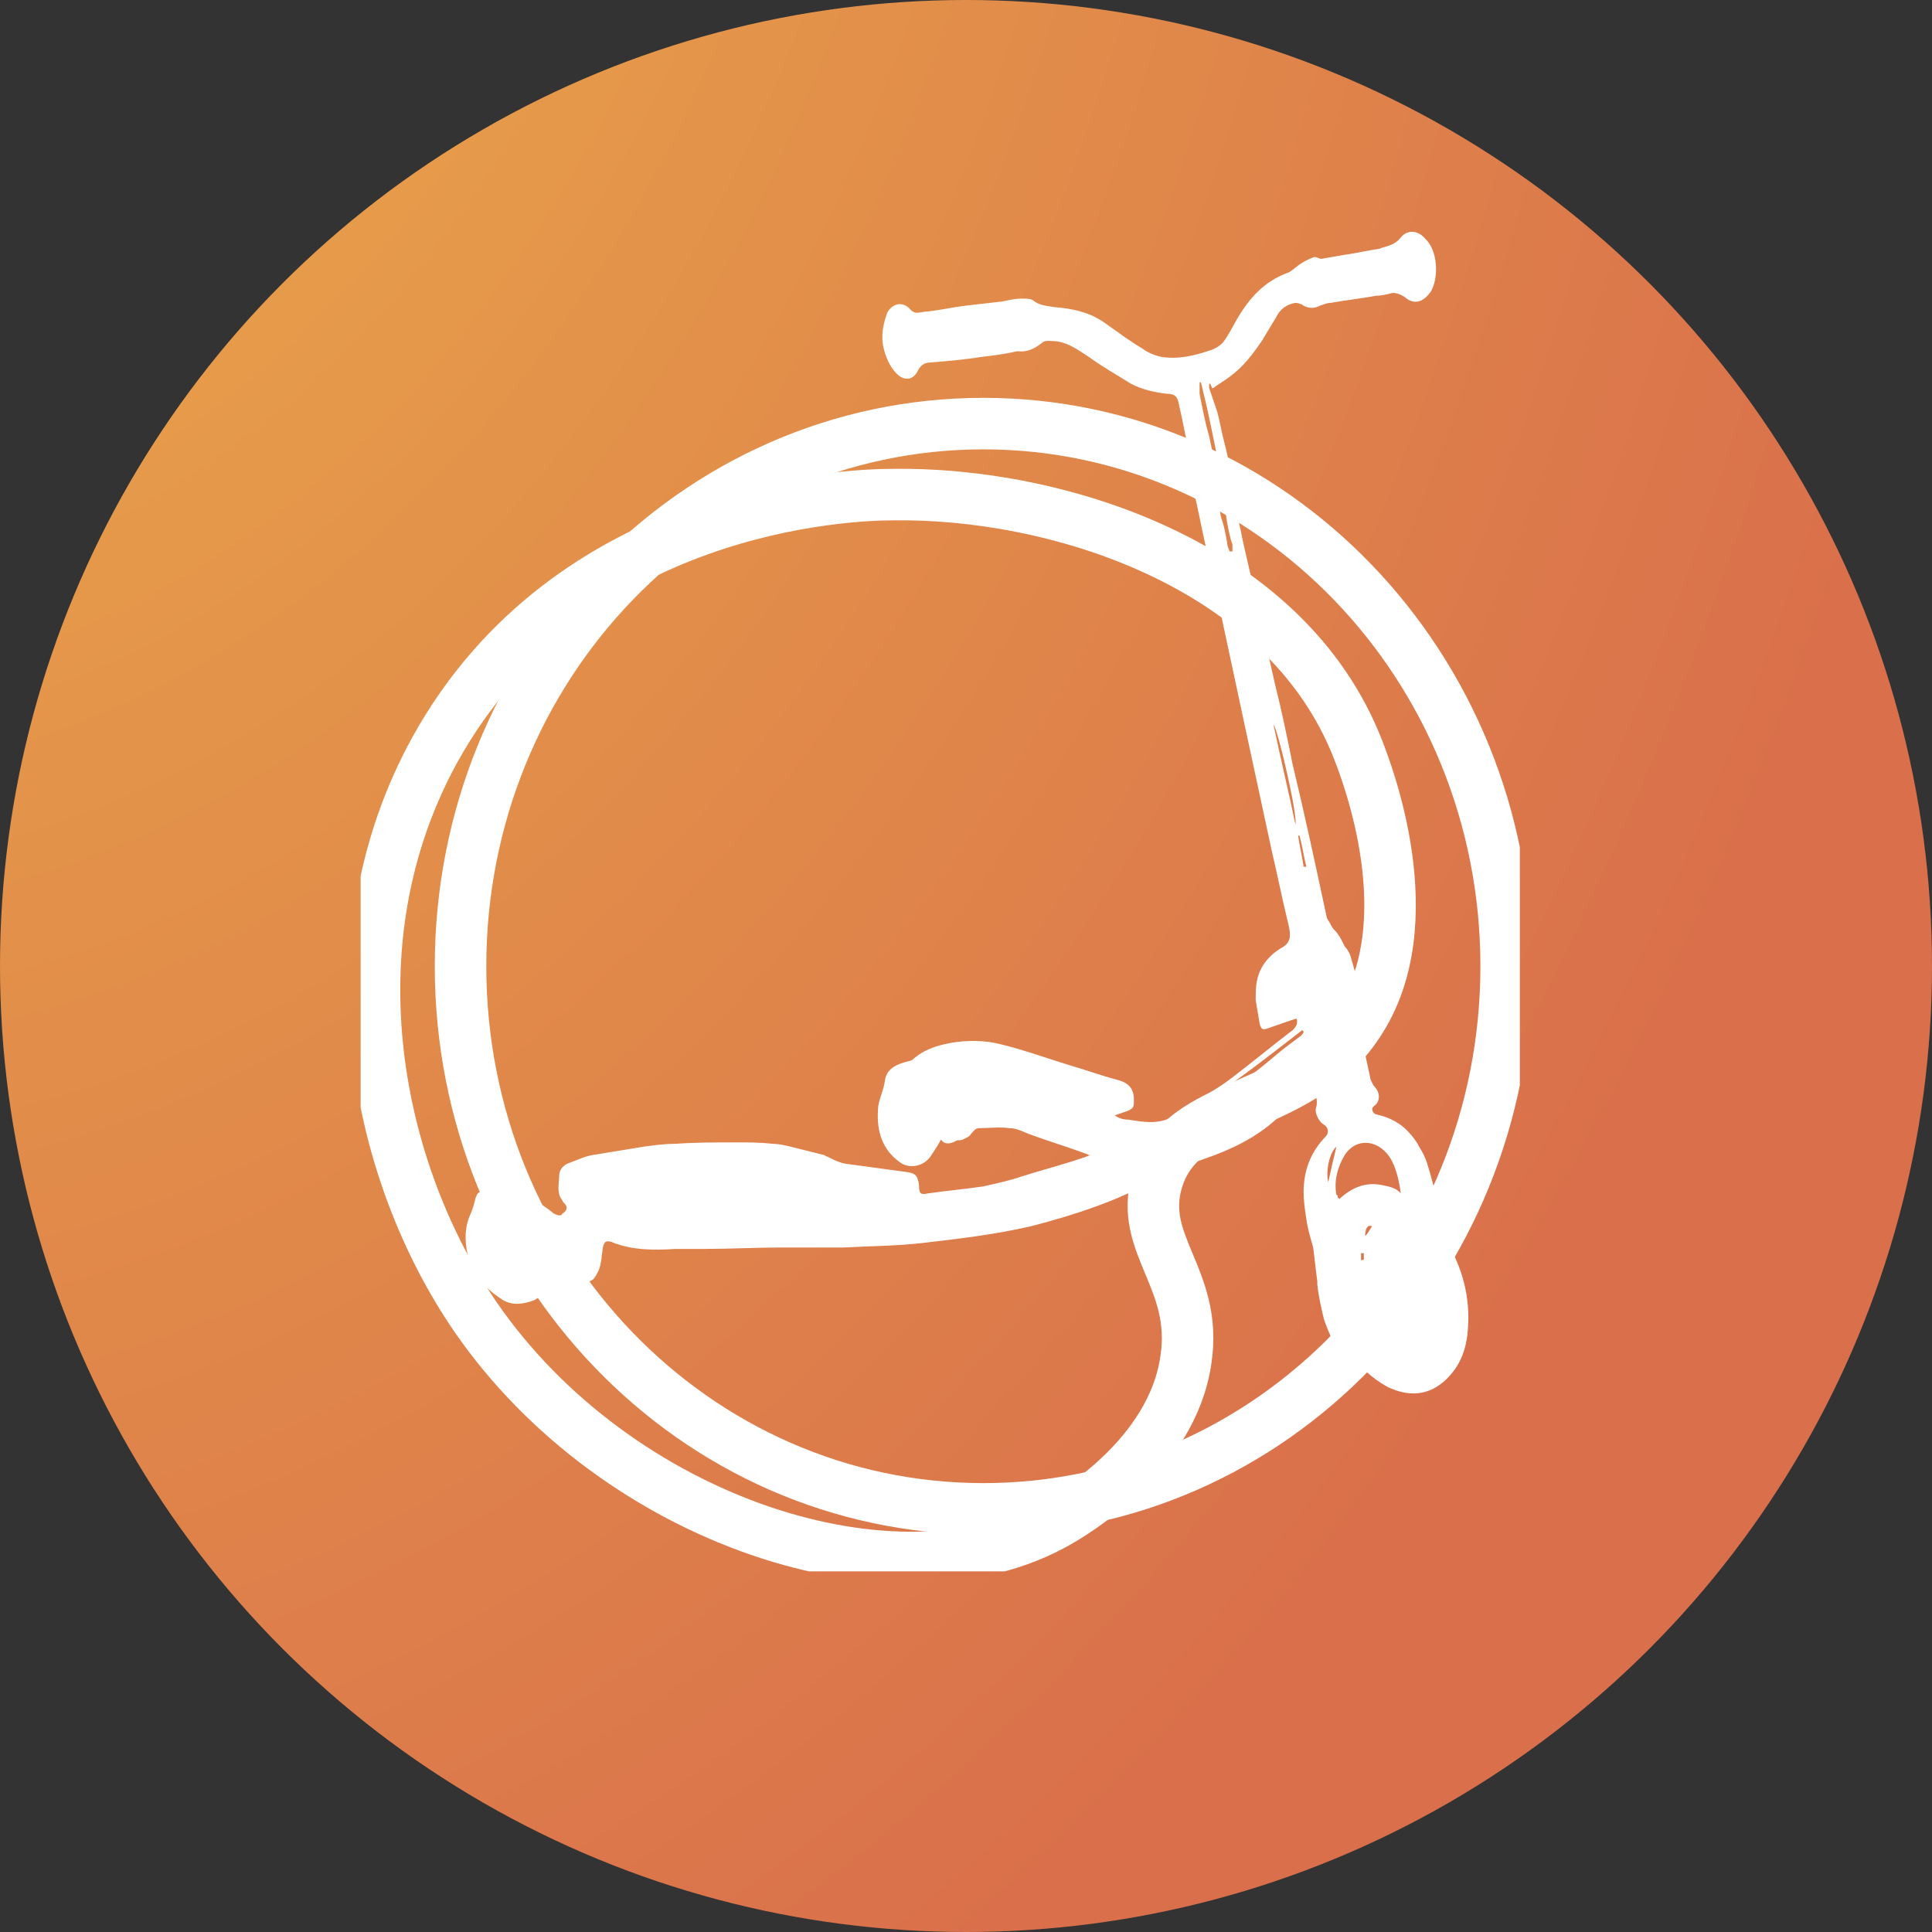
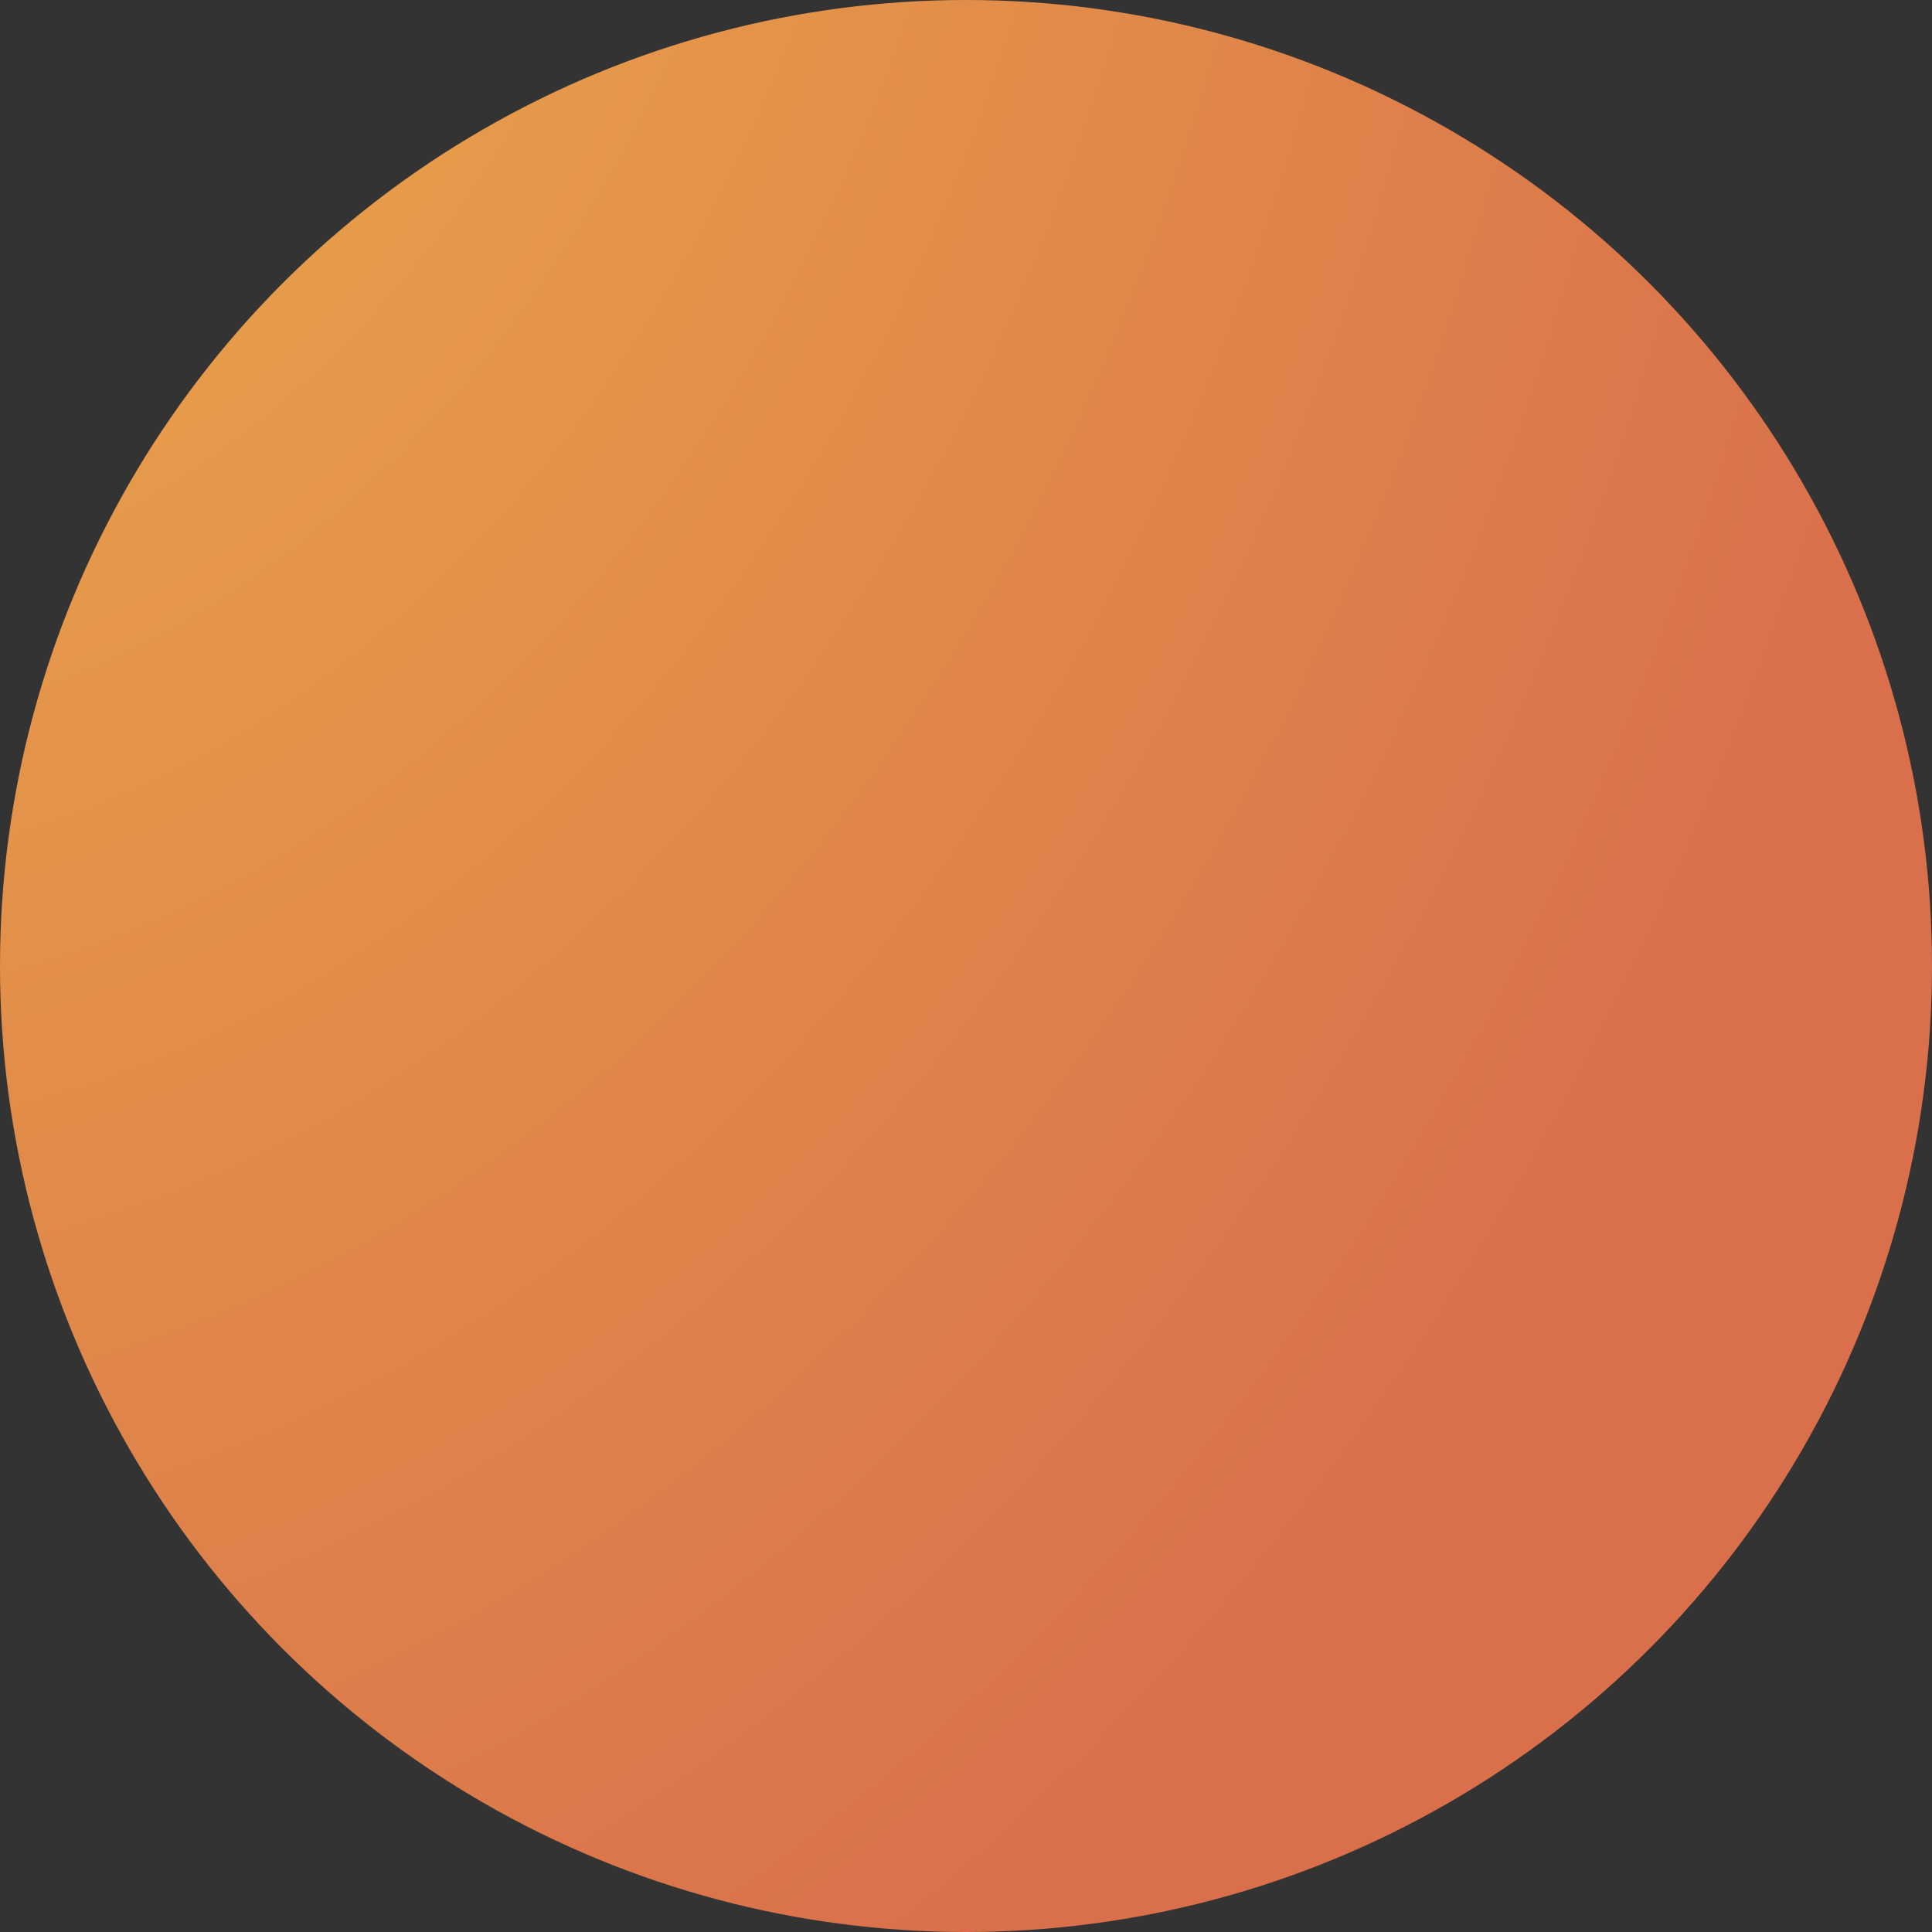
<svg xmlns="http://www.w3.org/2000/svg" width="75" height="75" viewBox="0 0 75 75" fill="none">
  <rect x="0" y="0" width="75" height="75" fill="#333333" stroke="none" />
  <circle cx="37.5" cy="37.5" r="37.5" fill="url(#paint0_radial)" />
  <g clip-path="url(#clip0)">
    <path d="M38.174 58.574C49.382 58.574 58.469 49.143 58.469 37.509C58.469 25.875 49.382 16.444 38.174 16.444C26.965 16.444 17.878 25.875 17.878 37.509C17.878 49.143 26.965 58.574 38.174 58.574Z" stroke="white" stroke-width="2" stroke-miterlimit="10" />
-     <path d="M16.869 29.127C22.129 19.587 33.02 19.201 34.614 19.201C40.936 19.091 49.915 21.848 52.731 29.127C53.05 29.954 55.334 35.8 52.731 39.715C50.393 43.299 45.877 42.582 44.921 45.836C44.177 48.317 46.515 49.64 46.037 52.784C45.505 56.533 41.574 58.794 41.096 59.07C34.88 62.654 23.935 59.07 18.463 51.129C14.637 45.56 12.725 36.682 16.869 29.127Z" stroke="white" stroke-width="2" stroke-miterlimit="10" />
+     <path d="M16.869 29.127C22.129 19.587 33.02 19.201 34.614 19.201C40.936 19.091 49.915 21.848 52.731 29.127C53.05 29.954 55.334 35.8 52.731 39.715C50.393 43.299 45.877 42.582 44.921 45.836C45.505 56.533 41.574 58.794 41.096 59.07C34.88 62.654 23.935 59.07 18.463 51.129C14.637 45.56 12.725 36.682 16.869 29.127Z" stroke="white" stroke-width="2" stroke-miterlimit="10" />
    <path d="M55.812 46.773C55.706 46.222 55.547 45.615 55.387 45.119C55.334 44.953 55.228 44.733 55.121 44.567C55.015 44.347 54.856 44.126 54.643 43.906C54.378 43.63 54.006 43.409 53.581 43.299C53.528 43.299 53.421 43.244 53.368 43.244C53.262 43.134 53.209 43.023 53.368 42.913C53.581 42.748 53.581 42.417 53.368 42.196C53.315 42.141 53.262 42.031 53.209 41.92C52.996 40.928 52.784 39.935 52.571 38.943C52.518 38.777 52.571 38.722 52.678 38.612C52.731 38.557 52.784 38.446 52.784 38.391C52.731 38.116 52.624 37.84 52.571 37.619C52.518 37.454 52.465 37.233 52.412 37.068C52.359 36.958 52.306 36.847 52.199 36.737C52.093 36.516 51.987 36.296 51.828 36.13C51.774 36.075 51.721 36.02 51.668 35.91C51.615 35.8 51.562 35.744 51.509 35.634C51.084 33.649 50.659 31.664 50.181 29.679C49.968 28.631 49.755 27.583 49.49 26.535C49.224 25.378 48.959 24.164 48.693 23.006C48.534 22.179 48.321 21.407 48.162 20.58C48.055 20.139 47.949 19.643 47.843 19.201C47.684 19.091 47.524 19.036 47.365 18.926C47.471 19.367 47.577 19.808 47.63 20.249C47.684 20.525 47.737 20.856 47.843 21.131C47.843 21.242 47.843 21.297 47.843 21.407C47.79 21.407 47.79 21.407 47.737 21.407C47.684 21.297 47.63 21.131 47.63 21.021C47.577 20.745 47.524 20.415 47.418 20.139C47.365 19.974 47.365 19.808 47.312 19.643C47.258 19.367 47.205 19.146 47.152 18.871C46.833 18.705 46.515 18.54 46.196 18.429C46.302 18.815 46.355 19.201 46.462 19.587C46.727 20.856 46.993 22.124 47.312 23.448C47.63 24.936 47.949 26.425 48.268 27.914C48.64 29.623 49.012 31.388 49.384 33.097C49.596 33.98 49.755 34.807 49.968 35.689C50.021 35.91 50.074 36.075 50.074 36.296C50.074 36.516 49.968 36.682 49.755 36.792C49.277 37.068 48.906 37.509 48.799 38.06C48.746 38.281 48.746 38.557 48.746 38.832C48.799 39.163 48.852 39.439 48.906 39.77C48.959 39.935 49.012 39.99 49.171 39.935C49.49 39.825 49.809 39.715 50.127 39.604C50.181 39.604 50.234 39.549 50.34 39.549C50.393 39.77 50.287 39.88 50.181 39.99C49.384 40.597 48.587 41.259 47.79 41.865C47.152 42.362 46.408 42.692 45.771 43.189C45.133 43.685 44.496 43.575 43.805 43.464C43.593 43.464 43.433 43.409 43.274 43.299C43.433 43.244 43.593 43.189 43.752 43.134C44.018 43.023 44.018 42.968 44.018 42.692C44.018 42.251 43.805 42.031 43.38 41.92C42.742 41.755 42.158 41.534 41.574 41.369C40.67 41.093 39.767 40.762 38.864 40.542C38.227 40.376 37.536 40.376 36.898 40.487C36.314 40.597 35.836 40.762 35.411 41.148C35.304 41.204 35.198 41.204 35.039 41.259C34.72 41.369 34.401 41.534 34.348 41.976C34.295 42.362 34.083 42.748 34.083 43.078C34.029 43.906 34.242 44.623 34.933 45.119C35.304 45.395 35.889 45.284 36.155 44.843C36.261 44.678 36.42 44.457 36.526 44.236C36.686 44.457 36.898 44.402 37.111 44.292C37.164 44.236 37.27 44.292 37.377 44.236C37.483 44.181 37.642 44.126 37.695 44.016C37.802 43.906 37.855 43.795 38.014 43.795C38.386 43.795 38.811 43.74 39.183 43.795C39.449 43.795 39.661 43.906 39.927 44.016C40.67 44.292 41.414 44.512 42.158 44.788C42.211 44.788 42.211 44.843 42.318 44.843C42.052 44.953 41.839 45.008 41.68 45.064C40.989 45.284 40.352 45.45 39.661 45.67C39.183 45.836 38.652 45.946 38.173 46.056C37.43 46.166 36.739 46.222 35.995 46.332C35.73 46.387 35.676 46.332 35.676 46.001C35.623 45.67 35.57 45.56 35.251 45.505C34.455 45.395 33.604 45.284 32.807 45.174C32.542 45.119 32.329 45.008 32.117 44.898C32.064 44.898 32.011 44.843 32.011 44.843C31.585 44.733 31.107 44.623 30.682 44.512C30.47 44.457 30.204 44.402 29.992 44.402C29.514 44.347 29.035 44.347 28.61 44.347C27.813 44.347 27.016 44.347 26.22 44.402C25.794 44.402 25.423 44.457 24.998 44.512C24.307 44.623 23.669 44.733 22.979 44.843C22.66 44.898 22.341 45.064 22.022 45.174C21.81 45.284 21.704 45.45 21.704 45.67C21.704 45.891 21.65 46.111 21.704 46.332C21.704 46.442 21.81 46.553 21.863 46.663C21.969 46.773 22.076 46.883 21.916 47.049C21.863 47.104 21.81 47.104 21.81 47.159C21.704 47.214 21.597 47.159 21.491 47.104C20.96 46.663 20.428 46.387 19.738 46.332C19.685 46.332 19.685 46.332 19.632 46.332C19.578 46.332 19.525 46.332 19.472 46.332C20.003 47.6 20.694 48.868 21.438 49.971C21.438 49.971 21.438 49.971 21.438 49.916C21.491 49.751 21.597 49.696 21.757 49.751H21.81C22.182 49.861 22.607 49.916 22.979 49.696C23.085 49.641 23.191 49.42 23.244 49.31C23.351 49.034 23.351 48.758 23.404 48.427C23.457 48.207 23.51 48.152 23.723 48.207C24.519 48.538 25.369 48.538 26.22 48.483C26.591 48.483 27.016 48.483 27.388 48.483C28.345 48.483 29.354 48.427 30.363 48.427C31.16 48.427 31.957 48.427 32.754 48.427C33.764 48.372 34.72 48.372 35.73 48.262C37.164 48.096 38.599 47.931 40.033 47.6C41.733 47.159 43.433 46.608 44.974 45.725C45.665 45.339 46.408 45.119 47.152 44.843C48.162 44.457 49.065 43.961 49.809 43.189C50.127 42.858 50.499 42.527 50.818 42.251C50.871 42.196 50.924 42.196 50.977 42.086C51.031 42.417 51.19 42.692 51.084 43.023C51.031 43.189 51.19 43.52 51.349 43.63C51.562 43.74 51.615 43.961 51.456 44.126C50.871 44.733 50.606 45.45 50.606 46.277C50.606 46.608 50.659 46.994 50.712 47.325C50.765 47.711 50.871 48.041 50.977 48.427C51.031 48.868 51.084 49.31 51.137 49.751C51.137 49.806 51.137 49.806 51.137 49.861C51.19 50.357 51.296 50.798 51.403 51.24C51.562 51.681 51.721 52.067 51.987 52.508C52.093 52.673 52.146 52.784 52.253 52.894C53.687 51.46 54.856 49.806 55.812 47.986C55.918 47.325 55.865 47.049 55.812 46.773ZM50.287 31.995C50.021 30.726 49.702 29.403 49.437 28.135C49.596 28.245 50.393 31.719 50.287 31.995ZM50.499 40.211C50.127 40.487 49.755 40.762 49.437 41.038C48.534 41.81 47.577 42.472 46.568 43.078C46.408 43.189 46.249 43.189 46.143 43.244C46.143 43.244 46.143 43.189 46.09 43.189C47.684 42.251 49.118 41.093 50.553 39.99L50.606 40.046C50.606 40.101 50.553 40.156 50.499 40.211ZM50.606 33.649C50.553 33.263 50.446 32.822 50.393 32.436H50.446C50.553 32.822 50.606 33.208 50.712 33.649C50.712 33.649 50.659 33.649 50.606 33.649ZM51.562 45.891C51.456 45.45 51.615 44.733 51.881 44.512C51.774 44.953 51.668 45.395 51.562 45.891ZM52.837 48.924C52.837 48.813 52.837 48.758 52.837 48.648C52.89 48.648 52.89 48.648 52.943 48.648C52.943 48.758 52.943 48.813 52.943 48.924C52.943 48.868 52.89 48.924 52.837 48.924ZM52.996 47.986C52.996 47.655 53.103 47.545 53.262 47.6C53.156 47.766 53.103 47.876 52.996 47.986ZM53.634 46.001C53.05 45.891 52.518 46.056 51.987 46.553C51.987 46.497 51.934 46.497 51.934 46.497C51.934 46.442 51.934 46.387 51.881 46.387C51.774 45.836 51.934 45.284 52.199 44.843C52.518 44.347 53.05 44.236 53.528 44.512C53.793 44.678 53.953 44.898 54.059 45.119C54.218 45.45 54.325 45.891 54.378 46.332C54.218 46.111 53.9 46.056 53.634 46.001Z" fill="white" />
    <path d="M21.597 49.585C21.438 50.026 21.119 50.247 20.747 50.468C20.322 50.633 19.897 50.688 19.525 50.468C18.835 50.026 18.303 49.475 18.144 48.648C18.038 48.152 18.038 47.655 18.25 47.159C18.357 46.938 18.41 46.718 18.463 46.497C18.516 46.387 18.516 46.332 18.622 46.277C18.888 46.001 19.26 45.946 19.632 45.946C20.163 47.269 20.8 48.483 21.597 49.585Z" fill="white" />
-     <path d="M56.981 51.626C56.928 52.398 56.662 53.059 56.131 53.556C55.44 54.217 54.643 54.217 53.846 53.831C53.262 53.501 52.784 53.059 52.359 52.508C53.793 51.074 54.962 49.42 55.919 47.6C55.972 47.766 56.025 47.986 56.131 48.152C56.769 49.199 57.087 50.357 56.981 51.626Z" fill="white" />
    <path d="M55.547 11.316C55.281 11.702 54.909 11.867 54.537 11.537C54.378 11.426 54.218 11.371 54.059 11.371C53.846 11.426 53.634 11.481 53.421 11.481C52.837 11.592 52.253 11.647 51.668 11.757C51.509 11.757 51.403 11.812 51.243 11.867C51.031 11.978 50.818 11.978 50.606 11.867C50.552 11.812 50.393 11.757 50.287 11.757C49.968 11.812 49.702 11.978 49.543 12.309C49.384 12.584 49.171 12.915 49.012 13.191C48.64 13.742 48.268 14.239 47.737 14.625C47.524 14.79 47.312 14.9 47.099 15.066C47.099 15.066 47.099 15.066 47.046 15.066C47.046 15.011 46.993 14.956 46.993 14.9H46.94C46.94 14.956 46.94 15.011 46.94 15.066C47.046 15.397 47.152 15.672 47.258 16.003C47.365 16.389 47.418 16.775 47.524 17.161C47.684 17.768 47.79 18.43 47.949 19.036C47.79 18.926 47.63 18.871 47.471 18.76V18.705C47.418 18.54 47.418 18.374 47.365 18.209C47.152 17.327 46.993 16.389 46.78 15.507C46.727 15.286 46.674 15.066 46.621 14.845C46.568 14.845 46.568 14.845 46.568 14.845C46.568 14.956 46.568 15.121 46.568 15.286C46.674 15.838 46.78 16.389 46.94 16.941C47.046 17.492 47.205 18.044 47.312 18.595V18.65C46.993 18.485 46.674 18.319 46.355 18.209C46.355 18.154 46.355 18.099 46.302 18.099C46.249 17.988 46.249 17.823 46.196 17.713C46.036 17.051 45.93 16.389 45.771 15.727C45.718 15.397 45.611 15.286 45.293 15.286C44.815 15.231 44.336 15.121 43.911 14.9C43.38 14.569 42.796 14.239 42.264 13.853C41.839 13.577 41.467 13.301 40.989 13.246C40.83 13.246 40.564 13.191 40.458 13.301C40.192 13.522 39.874 13.687 39.502 13.632C39.023 13.742 38.599 13.797 38.12 13.853C37.43 13.963 36.792 14.018 36.101 14.073C35.889 14.073 35.73 14.184 35.623 14.404C35.464 14.735 35.145 14.79 34.88 14.569C34.614 14.349 34.454 14.018 34.348 13.687C34.189 13.191 34.242 12.75 34.401 12.254C34.508 11.867 34.986 11.592 35.358 12.033C35.411 12.088 35.517 12.143 35.57 12.143C35.73 12.143 35.889 12.088 36.048 12.088C36.526 12.033 37.005 11.923 37.483 11.867C37.961 11.812 38.439 11.757 38.917 11.702C39.183 11.647 39.395 11.592 39.661 11.592C39.82 11.592 39.98 11.592 40.086 11.647C40.352 11.867 40.617 11.867 40.936 11.923C41.68 11.978 42.371 12.143 42.955 12.584C43.433 12.915 43.858 13.246 44.336 13.522C44.549 13.687 44.815 13.797 45.08 13.853C45.771 13.963 46.408 13.797 47.046 13.577C47.205 13.522 47.365 13.412 47.471 13.301C47.684 13.025 47.843 12.695 48.002 12.419C48.48 11.592 49.065 10.93 49.968 10.599C50.127 10.544 50.287 10.379 50.446 10.268C50.606 10.158 50.818 10.048 50.977 9.993C51.084 9.937 51.19 10.048 51.296 10.048C51.615 9.993 51.934 9.937 52.253 9.882C52.678 9.827 53.103 9.717 53.528 9.662C53.793 9.551 54.112 9.551 54.378 9.221C54.643 8.89 55.068 8.945 55.334 9.276C55.812 9.717 55.865 10.765 55.547 11.316Z" fill="white" />
  </g>
  <defs>
    <radialGradient id="paint0_radial" cx="0" cy="0" r="1" gradientUnits="userSpaceOnUse" gradientTransform="translate(-8.2 -29.151) scale(88.792 125.574)">
      <stop offset="1.1e-07" stop-color="#EEB649" />
      <stop offset="1" stop-color="#D96F4B" />
    </radialGradient>
    <clipPath id="clip0">
-       <rect width="45" height="52" fill="white" transform="translate(14 9)" />
-     </clipPath>
+       </clipPath>
  </defs>
</svg>